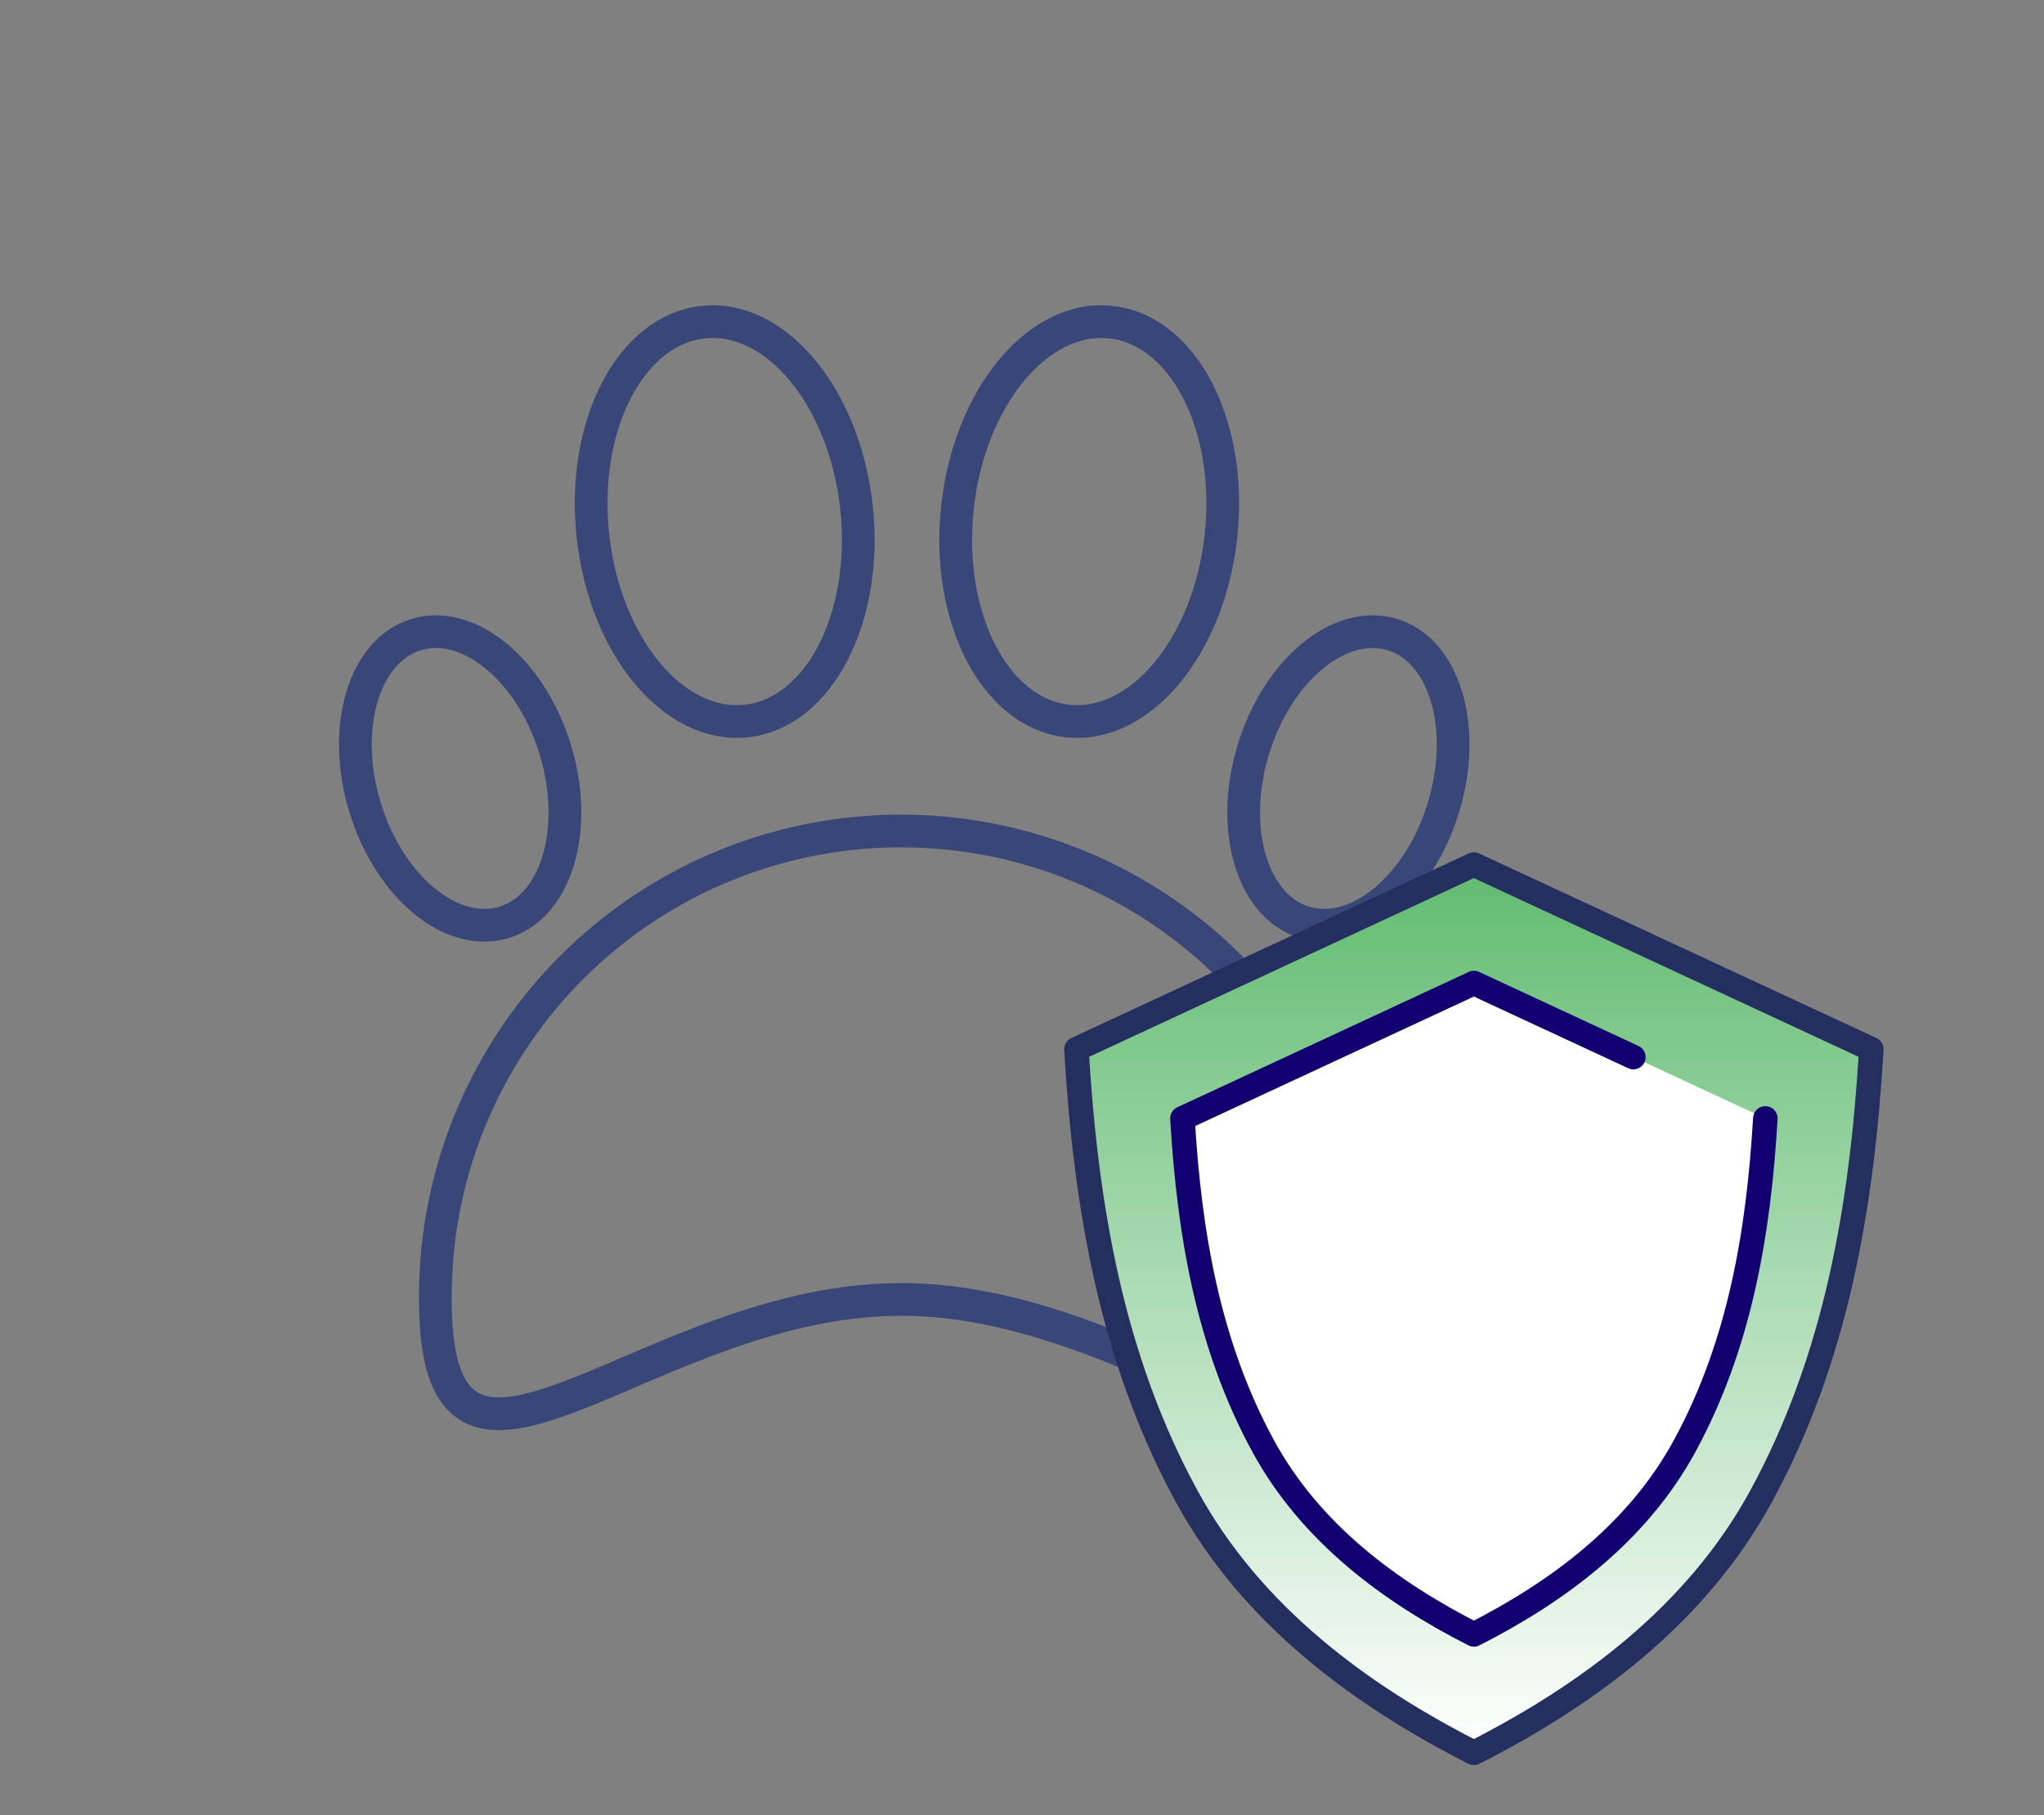
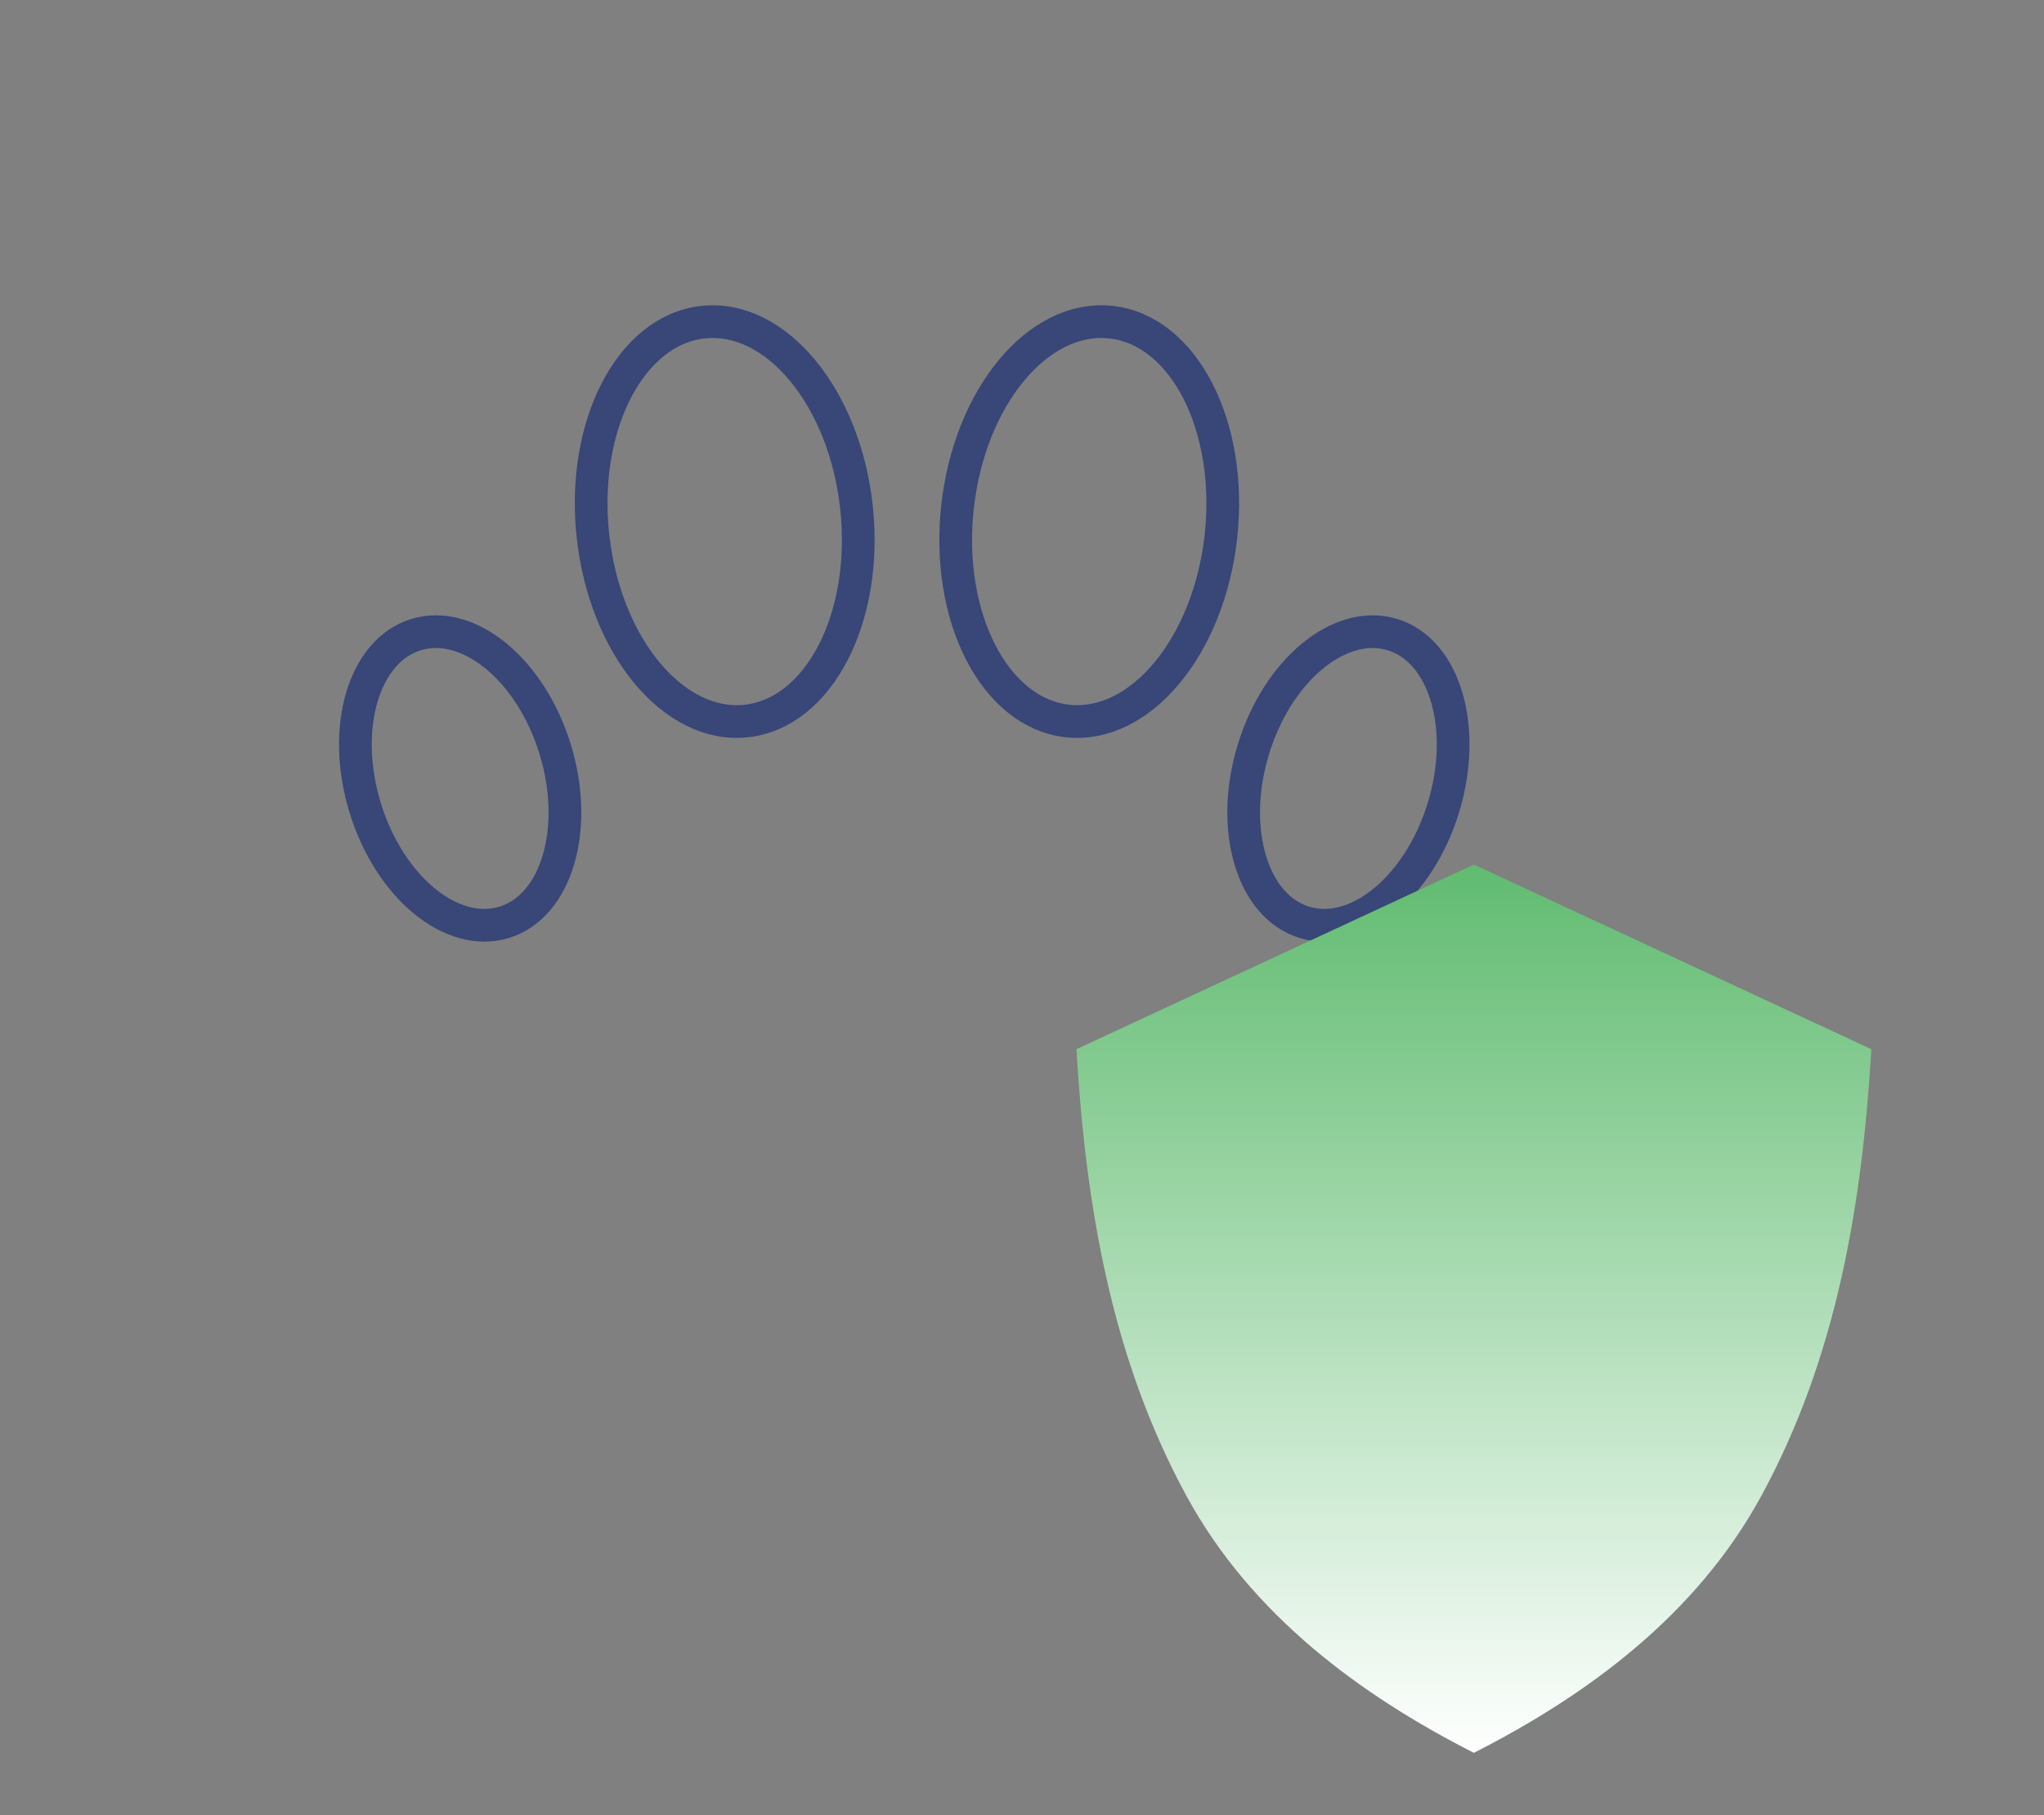
<svg xmlns="http://www.w3.org/2000/svg" width="125" height="111" viewBox="0 0 125 111">
  <rect x="0" y="0" width="125" height="111" fill="#808080" stroke="none" />
  <defs>
    <clipPath id="clip-path">
      <rect id="Rectangle_4433" data-name="Rectangle 4433" width="111.991" height="107.749" fill="none" />
    </clipPath>
    <clipPath id="clip-path-2">
      <path id="Path_56799" data-name="Path 56799" d="M85.574,83.307c.566,9.612,2.151,18.921,6.741,27.342,3.971,7.285,10.663,12.181,17.565,15.69,6.9-3.509,13.593-8.405,17.565-15.69,4.59-8.421,6.175-17.73,6.742-27.342L109.879,72.016,85.574,83.307" transform="translate(-85.574 -72.016)" fill="none" />
    </clipPath>
    <linearGradient id="linear-gradient" x1="0.5" x2="0.5" y2="1" gradientUnits="objectBoundingBox">
      <stop offset="0" stop-color="#60bb70" />
      <stop offset="1" stop-color="#fff" />
    </linearGradient>
    <clipPath id="clip-path-3">
-       <rect id="Rectangle_4435" data-name="Rectangle 4435" width="125" height="111" transform="translate(-3)" fill="none" />
-     </clipPath>
+       </clipPath>
  </defs>
  <g id="Group_10590" data-name="Group 10590" transform="translate(3)">
    <g id="Group_10585" data-name="Group 10585">
      <g id="Group_10584" data-name="Group 10584" clip-path="url(#clip-path)">
        <path id="Path_56794" data-name="Path 56794" d="M42.432,12.355c.73,6.736-2.285,12.588-6.736,13.07s-8.65-4.587-9.381-11.323S28.6,1.515,33.051,1.032,41.7,5.619,42.432,12.355Z" transform="translate(6.946 18.67)" fill="none" stroke="#384678" stroke-linecap="round" stroke-linejoin="round" stroke-width="2" />
        <path id="Path_56795" data-name="Path 56795" d="M65.285,12.355c-.73,6.736,2.285,12.588,6.736,13.07S80.672,20.839,81.4,14.1,79.117,1.515,74.667,1.032,66.016,5.619,65.285,12.355Z" transform="translate(-9.731 18.67)" fill="none" stroke="#384678" stroke-linecap="round" stroke-linejoin="round" stroke-width="2" />
        <path id="Path_56796" data-name="Path 56796" d="M13.222,41.347c1.484,4.86.085,9.595-3.126,10.576S3.078,49.76,1.594,44.9s-.087-9.6,3.124-10.576S11.736,36.487,13.222,41.347Z" transform="translate(17.733 4.485)" fill="none" stroke="#384678" stroke-linecap="round" stroke-linejoin="round" stroke-width="2" />
        <path id="Path_56797" data-name="Path 56797" d="M96.557,41.347c-1.485,4.86-.086,9.595,3.125,10.576s7.018-2.163,8.5-7.023.086-9.6-3.125-10.576S98.042,36.487,96.557,41.347Z" transform="translate(-22.908 4.485)" fill="none" stroke="#384678" stroke-linecap="round" stroke-linejoin="round" stroke-width="2" />
-         <path id="Path_56798" data-name="Path 56798" d="M66.509,84.232a28.48,28.48,0,1,0-56.959,0c0,15.729,12.751,0,28.48,0S66.509,99.961,66.509,84.232Z" transform="translate(14.075 -4.762)" fill="none" stroke="#384678" stroke-linecap="round" stroke-linejoin="round" stroke-width="2" />
      </g>
    </g>
    <g id="Group_10587" data-name="Group 10587" transform="translate(62.829 52.875)">
      <g id="Group_10586" data-name="Group 10586" clip-path="url(#clip-path-2)">
        <rect id="Rectangle_4434" data-name="Rectangle 4434" width="48.611" height="54.323" transform="translate(0 0)" fill="url(#linear-gradient)" />
      </g>
    </g>
    <g id="Group_10589" data-name="Group 10589">
      <g id="Group_10588" data-name="Group 10588" clip-path="url(#clip-path-3)">
        <path id="Path_56800" data-name="Path 56800" d="M109.878,126.339c-6.9-3.509-13.592-8.4-17.564-15.69-4.59-8.421-6.175-17.73-6.742-27.343l24.305-11.291,24.306,11.291c-.566,9.613-2.151,18.922-6.741,27.343C123.472,117.935,116.78,122.831,109.878,126.339Z" transform="translate(-22.744 -19.141)" fill="none" stroke="#242e5f" stroke-linecap="round" stroke-linejoin="round" stroke-width="1.5" />
        <path id="Path_56801" data-name="Path 56801" d="M130.05,90.162c-.416,7.049-1.578,13.875-4.943,20.05-2.912,5.343-7.819,8.933-12.88,11.506-5.061-2.573-9.968-6.163-12.88-11.506-3.366-6.175-4.528-13-4.943-20.05l17.823-8.28,9.751,4.53" transform="translate(-25.091 -21.763)" fill="#fff" />
        <path id="Path_56802" data-name="Path 56802" d="M130.05,90.162c-.416,7.049-1.578,13.875-4.943,20.05-2.912,5.343-7.819,8.933-12.88,11.506-5.061-2.573-9.968-6.163-12.88-11.506-3.366-6.175-4.528-13-4.943-20.05l17.823-8.28,9.751,4.53" transform="translate(-25.091 -21.763)" fill="none" stroke="#120071" stroke-linecap="round" stroke-linejoin="round" stroke-width="1.5" />
      </g>
    </g>
  </g>
</svg>